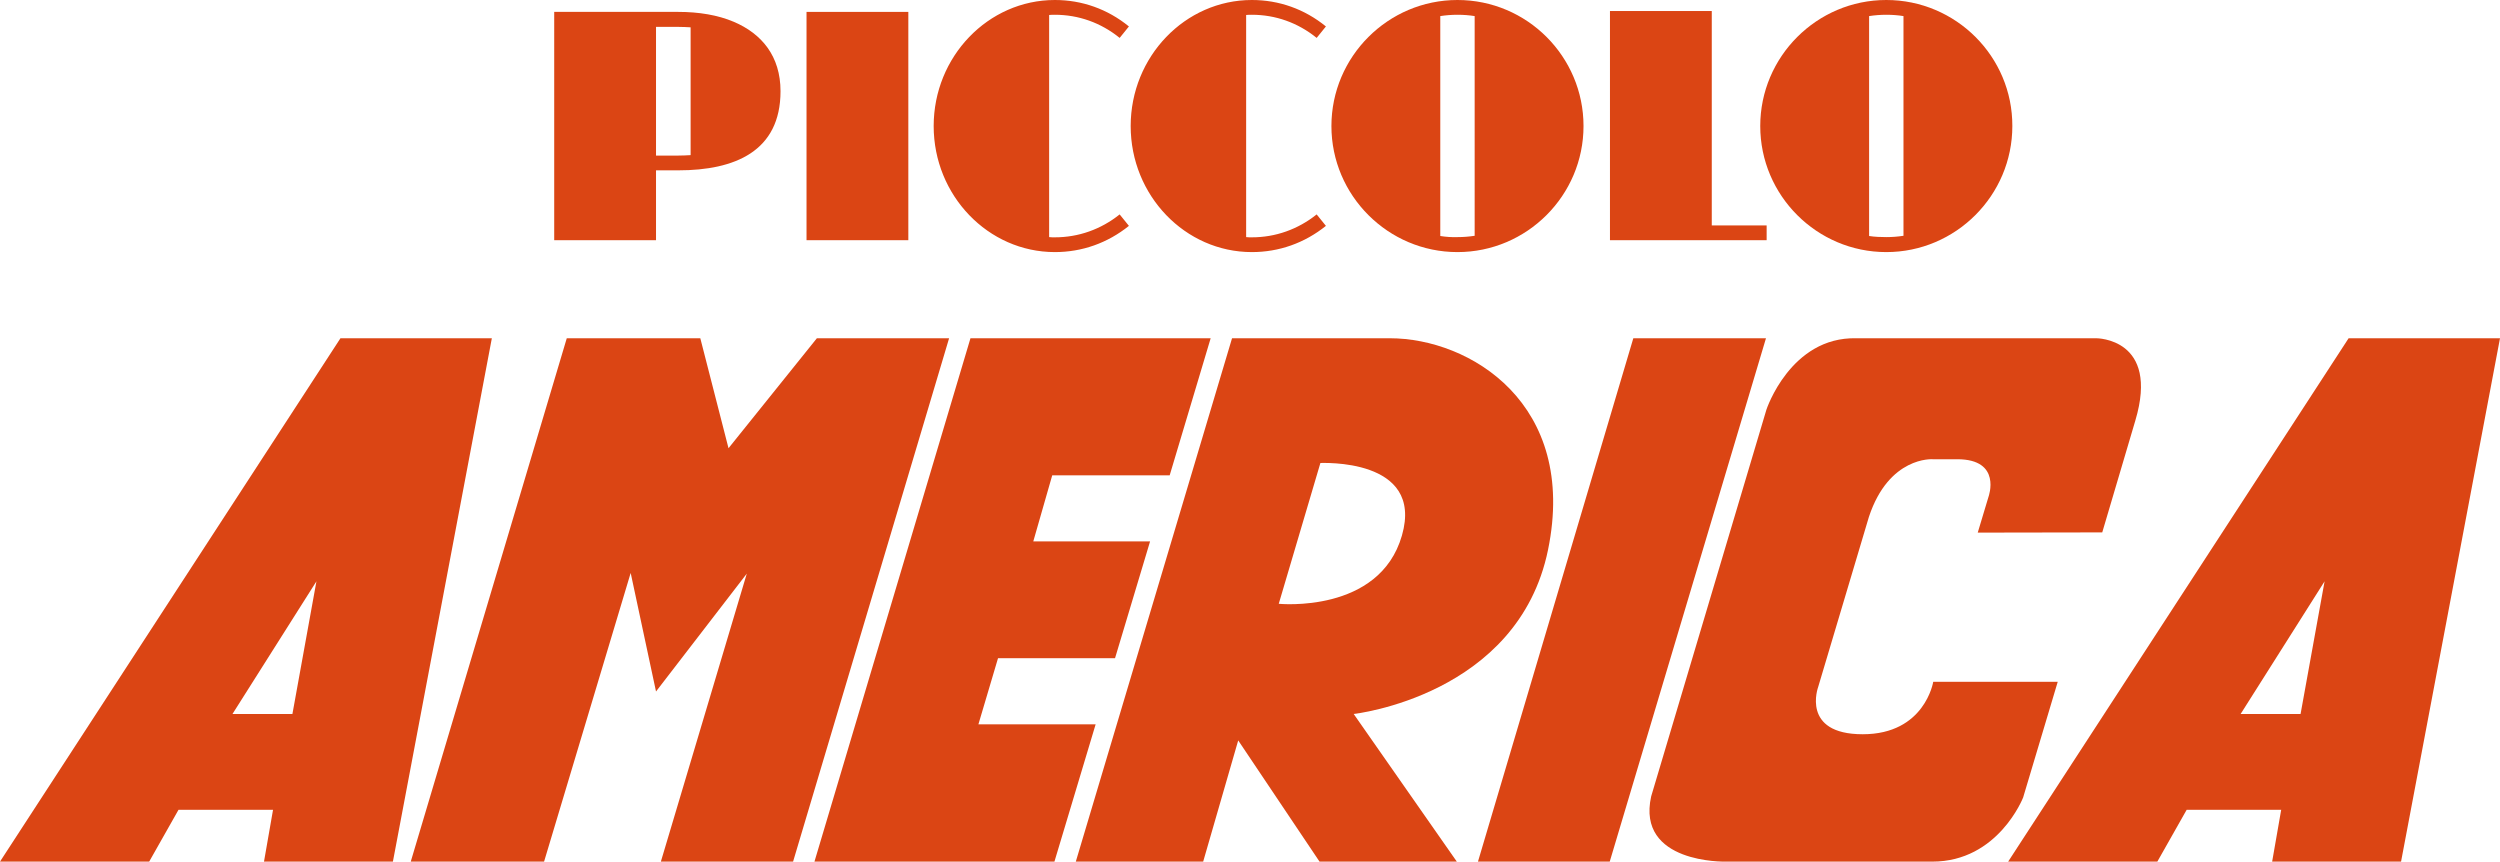
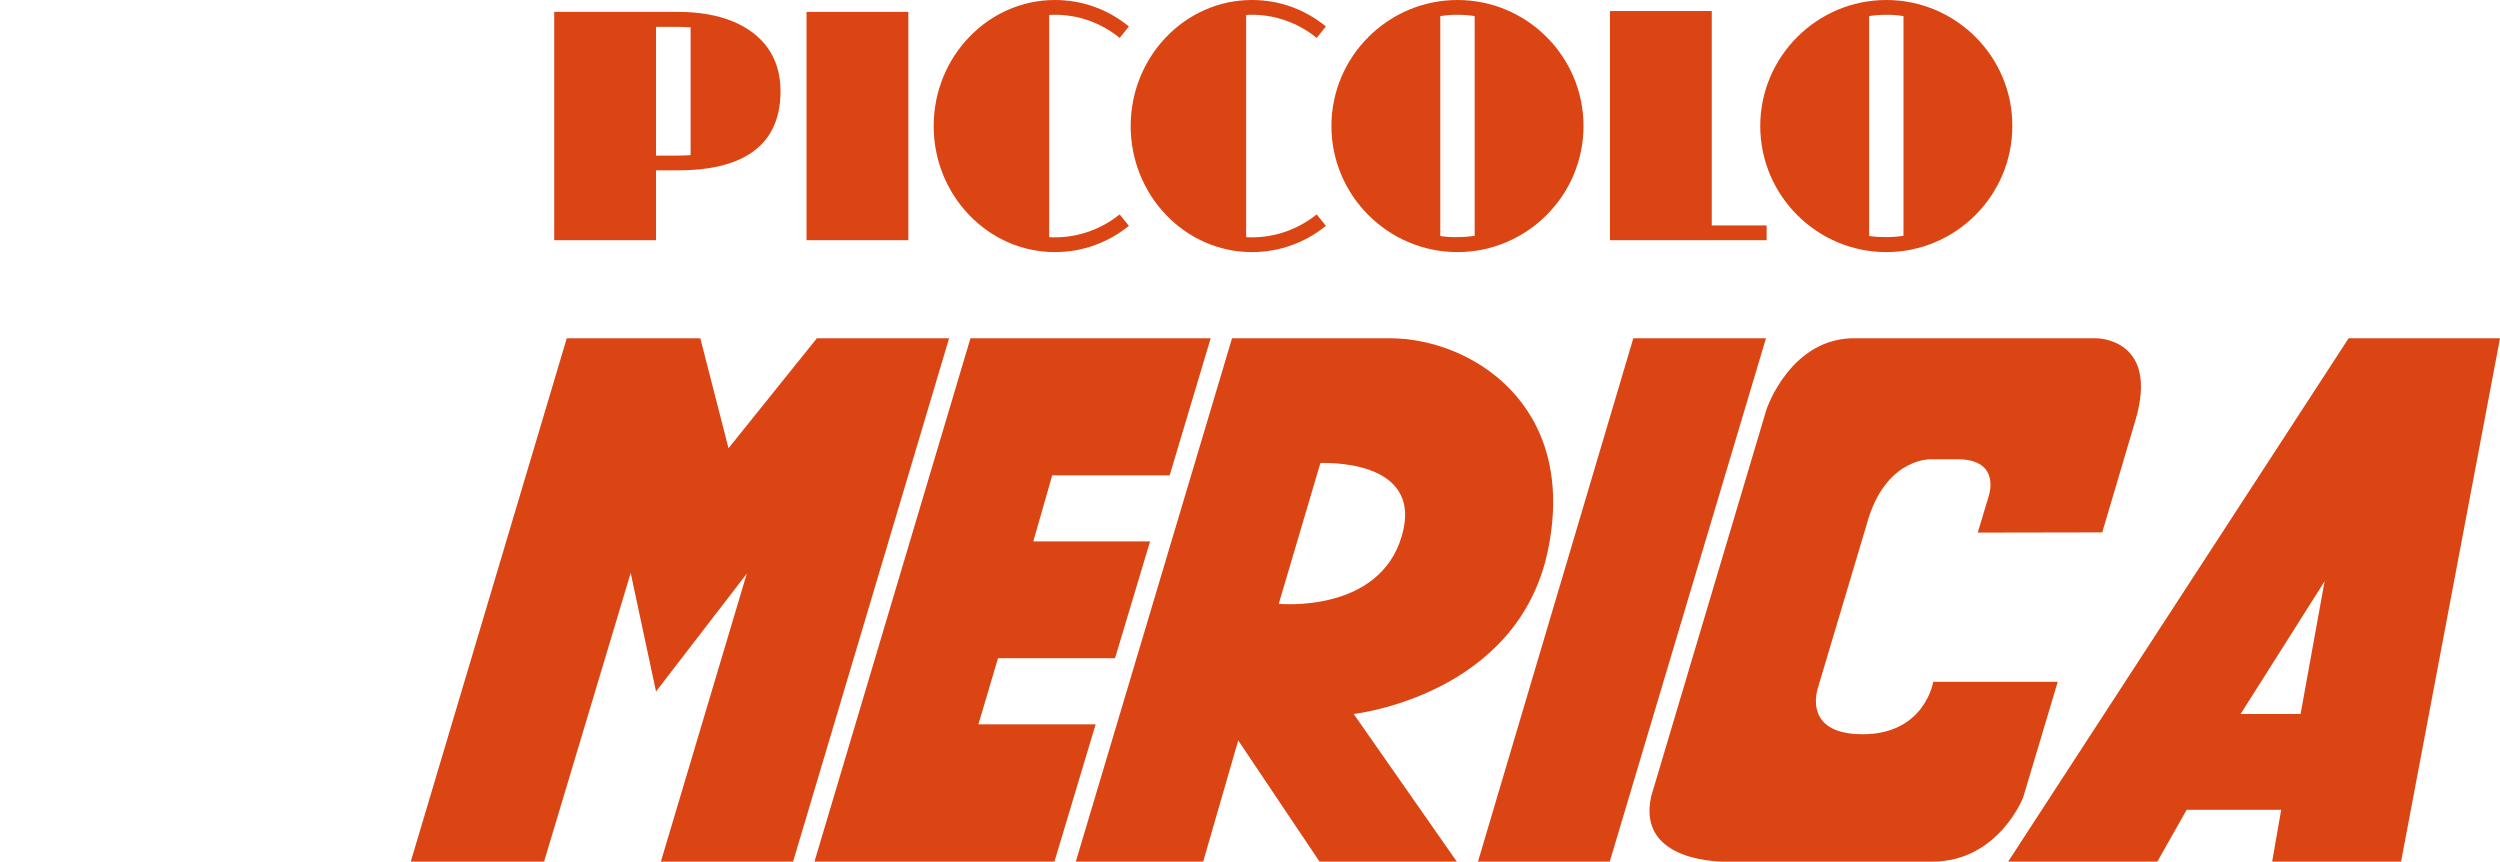
<svg xmlns="http://www.w3.org/2000/svg" version="1.1" id="Livello_1" x="0px" y="0px" viewBox="0 0 1134.5 391" style="enable-background:new 0 0 1134.5 391;" xml:space="preserve">
  <style type="text/css"> .st0{fill:#DB4514;} </style>
  <g>
    <g>
      <path class="st0" d="M1065.8,153.5L911.3,391H979l13.3-23.5h42.9l-4.1,23.5h58.5l44.9-237.5H1065.8L1065.8,153.5z M1044,324h-27.2 l38.1-60.2L1044,324z" />
    </g>
    <g>
-       <path class="st0" d="M154.5,153.5L0,391h67.7L81,367.5h42.9l-4.1,23.5h58.5l44.9-237.5H154.5L154.5,153.5z M132.7,324h-27.2 l38.1-60.2L132.7,324z" />
-     </g>
+       </g>
    <g>
      <path class="st0" d="M954,241.6l-56.5,0.1l4.9-16.3c0,0,6.2-17-14.2-17H877c0,0-19.8-1.4-28.9,26.2l-23,77.1c0,0-8,21.5,20.2,21.5 s32-23.8,32-23.8h56.5l-15.7,52.5c0,0-11.3,29.1-41.2,29.1H783c0,0-40.5,1-33.7-29.6l52.3-175.5c0,0,10.9-33.1,40.8-32.4h108.9 c0,0,28.9-0.1,17.7,37.4L954,241.6z" />
    </g>
    <g>
      <polygon class="st0" points="801.4,153.5 730.5,391 670.7,391 741.2,153.5 " />
    </g>
    <g>
      <path class="st0" d="M630.7,153.5h-71.6L488.2,391H546l15.9-55l36.9,55h62.3l-46.8-67c0,0,74.6-8.2,88.2-74.5 S667,153.5,630.7,153.5z M636.2,243c-10.2,35.6-55.9,31-55.9,31l18.9-63.9C599.2,210.2,646.4,207.5,636.2,243z" />
    </g>
    <g>
      <polygon class="st0" points="549.4,153.5 530.8,215.7 477.5,215.7 468.9,245.7 521.9,245.7 506,298.7 452.9,298.7 444,328.7 497.2,328.7 478.5,391 369.6,391 440.4,153.5 " />
    </g>
    <g>
      <polygon class="st0" points="430.7,153.5 359.9,391 299.9,391 338.9,260.3 297.7,313.8 286.2,260 246.9,391 186.4,391 257.2,153.5 317.8,153.5 330.6,203.4 370.7,153.5 " />
    </g>
    <g>
      <g>
        <path class="st0" d="M478.7,107.7c-0.9,0-1.7,0-2.6-0.1V6.8c0.9-0.1,1.7-0.1,2.6-0.1c10.7,0,20.9,3.6,29.4,10.5l4.2-5.2 C502.6,4.1,491,0,478.7,0c-30.3,0-55,25.7-55,57.2s24.7,57.2,55,57.2c12.3,0,23.9-4.1,33.6-11.9l-4.2-5.2 C499.6,104.1,489.4,107.7,478.7,107.7z" />
      </g>
      <g>
        <path class="st0" d="M568.1,107.7c-0.9,0-1.7,0-2.6-0.1V6.8c0.8-0.1,1.7-0.1,2.6-0.1c10.7,0,20.9,3.6,29.4,10.5l4.2-5.2 C592,4.1,580.4,0,568.1,0c-30.3,0-55,25.7-55,57.2s24.7,57.2,55,57.2c12.3,0,23.9-4.1,33.6-11.9l-4.2-5.2 C589,104.1,578.8,107.7,568.1,107.7z" />
      </g>
      <g>
        <rect x="366" y="5.4" class="st0" width="46.2" height="103.6" />
      </g>
      <g>
        <polygon class="st0" points="776.8,102.3 776.8,5 730.6,5 730.6,109 757.8,109 757.8,109 801.7,109 801.7,102.3 " />
      </g>
      <g>
        <path class="st0" d="M333,9.9L333,9.9L333,9.9c-7.3-3.1-15.9-4.5-25.2-4.5h-19.2l0,0h-37.1V109h46.2V77.3h10.1 c25.6,0,46.4-8.6,46.4-35.9C354.2,25.5,345.7,15.3,333,9.9z M297.7,70.6V12.2h10.1c1.9,0,3.8,0.1,5.6,0.2v58 c-1.8,0.1-3.7,0.2-5.6,0.2H297.7z" />
      </g>
      <g>
        <path class="st0" d="M661.4,0c-31.5,0-57.2,25.7-57.2,57.2s25.7,57.2,57.2,57.2s57.2-25.7,57.2-57.2C718.6,25.7,693,0,661.4,0z M653.6,107.1V7.3c2.6-0.4,5.2-0.6,7.8-0.6c2.7,0,5.3,0.2,7.8,0.6V107c-2.6,0.4-5.2,0.6-7.8,0.6 C658.8,107.7,656.1,107.5,653.6,107.1z" />
      </g>
      <g>
        <path class="st0" d="M856,0c-31.5,0-57.2,25.7-57.2,57.2s25.7,57.2,57.2,57.2s57.2-25.7,57.2-57.2C913.3,25.7,887.6,0,856,0z M848.2,107.1V7.3c2.6-0.4,5.2-0.6,7.8-0.6c2.7,0,5.3,0.2,7.8,0.6V107c-2.6,0.4-5.2,0.6-7.8,0.6S850.8,107.5,848.2,107.1z" />
      </g>
    </g>
  </g>
</svg>